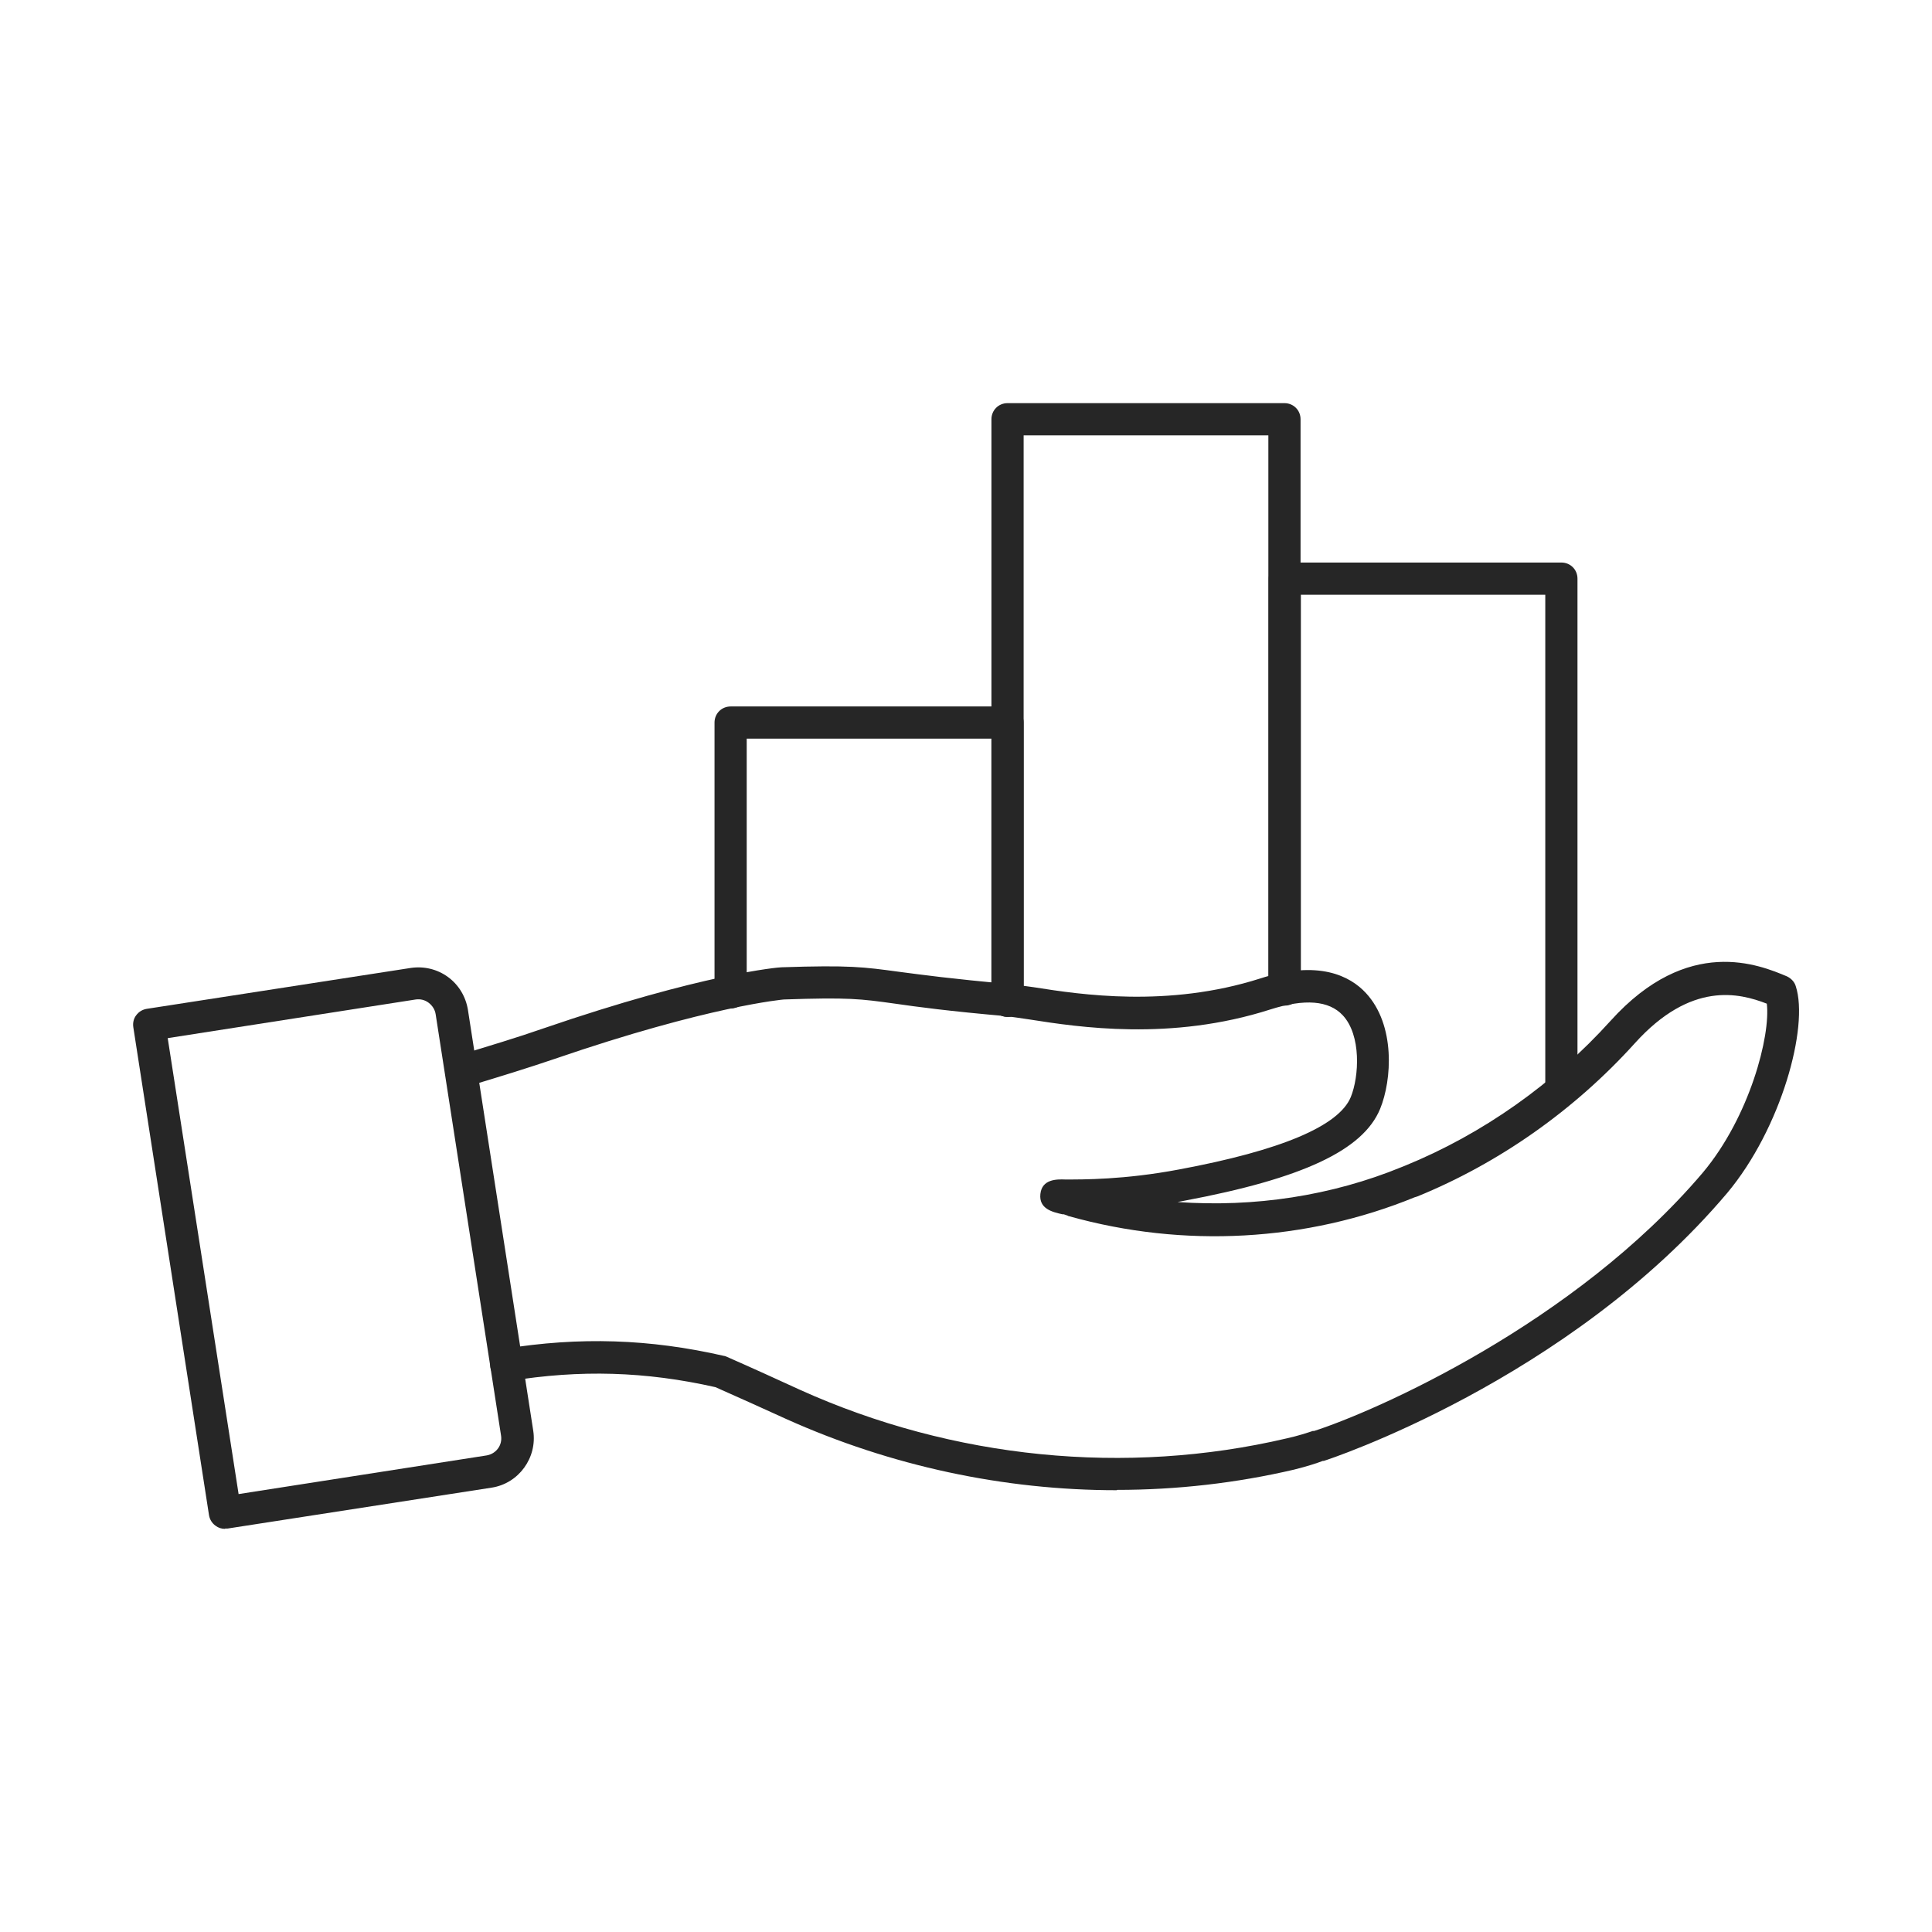
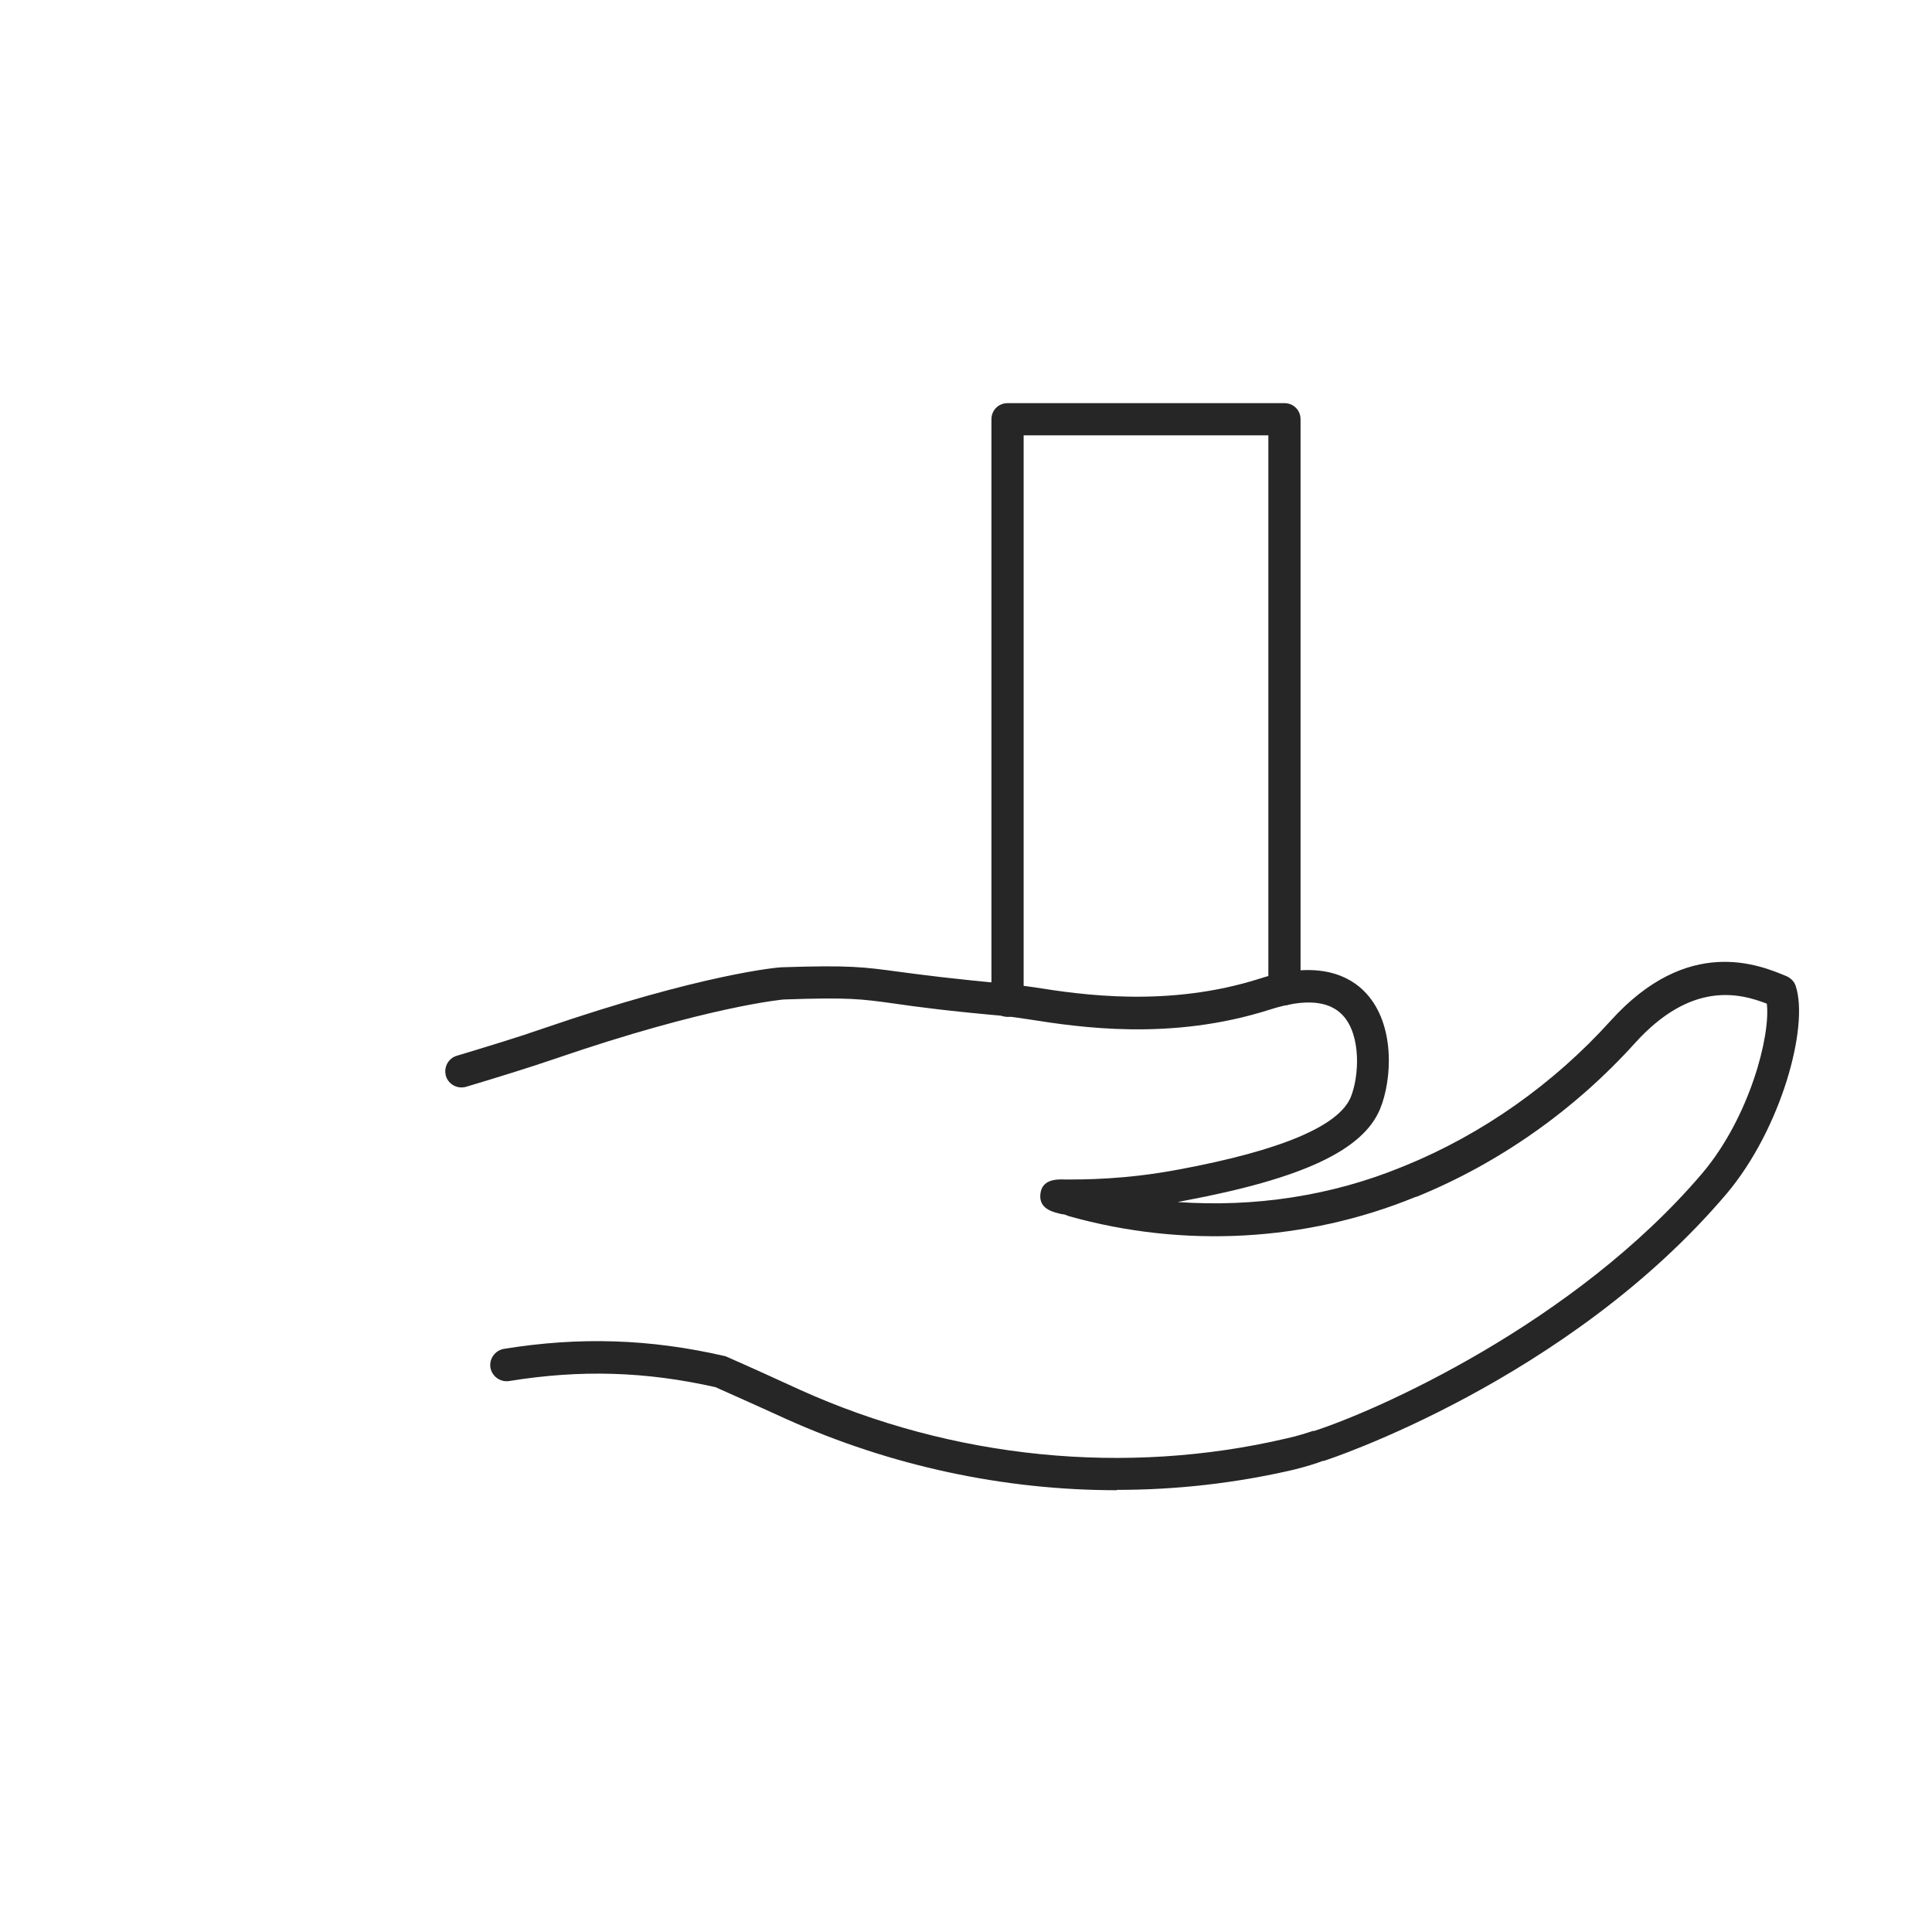
<svg xmlns="http://www.w3.org/2000/svg" id="_ëîé_1" data-name="‘ëîé_1" viewBox="0 0 60 60">
  <defs>
    <style>
      .cls-1 {
        fill: #262626;
      }
    </style>
  </defs>
  <path class="cls-1" d="M34.68,46.28c-3.5,0-7.01-.75-10.26-2.21-.68-.31-1.41-.64-2.2-.99-2.17-.49-4.2-.55-6.41-.19-.27.04-.53-.14-.58-.42-.04-.27.14-.53.42-.58,2.35-.38,4.53-.31,6.84.22.03,0,.06.02.09.03.82.36,1.56.7,2.26,1.02,4.76,2.15,10.13,2.68,15.12,1.51.36-.08.63-.17.81-.23h.04c1.87-.6,8.07-3.31,12.07-8.02,1.46-1.74,2.11-4.26,1.99-5.25-.85-.33-2.35-.71-4.1,1.23-1.87,2.07-4.21,3.72-6.76,4.76-.01,0-.02,0-.03.01,0,0-.04.01-.04.01-3.37,1.38-7.18,1.59-10.74.59-.02,0-.03-.01-.05-.02-.05-.02-.09-.03-.12-.04-.01,0-.03,0-.04,0-.31-.07-.73-.17-.68-.63.05-.46.5-.46.77-.45.55,0,1.83.01,3.53-.31,3.17-.59,4.97-1.35,5.34-2.25.26-.64.33-1.92-.25-2.54-.43-.46-1.18-.52-2.25-.18-3.09.99-5.95.55-7.48.31-.28-.04-.53-.08-.7-.1-1.82-.16-2.78-.29-3.47-.39-1.08-.15-1.44-.2-3.46-.13,0,0-2.33.2-7.13,1.85-.76.26-1.76.57-2.73.86-.27.08-.55-.07-.63-.33-.08-.27.07-.55.33-.63.96-.29,1.95-.59,2.69-.85,4.95-1.7,7.31-1.9,7.4-1.9,2.12-.07,2.54-.01,3.65.14.69.09,1.63.22,3.43.38.2.02.45.06.76.1,1.45.23,4.16.64,7.02-.27,1.82-.59,2.8-.08,3.29.45.92.99.81,2.7.44,3.6-.53,1.28-2.4,2.16-6.08,2.85-.07.01-.14.03-.21.04,2.38.17,4.78-.19,6.97-1.09h0s.07-.03.1-.04c2.4-.98,4.61-2.54,6.38-4.5,2.41-2.67,4.63-1.73,5.47-1.38.13.06.24.17.28.31.41,1.26-.45,4.41-2.13,6.42-4.94,5.84-12.45,8.3-12.53,8.32h-.03c-.18.07-.49.17-.89.27-1.8.42-3.65.63-5.51.63Z" />
-   <path class="cls-1" d="M31.29,31.58c-.28,0-.5-.22-.5-.5v-8.14h-7.6v7.88c0,.28-.22.5-.5.5s-.5-.22-.5-.5v-8.38c0-.28.22-.5.5-.5h8.6c.28,0,.5.22.5.5v8.64c0,.28-.22.5-.5.5Z" />
-   <path class="cls-1" d="M48.49,34.36c-.28,0-.5-.22-.5-.5v-15.39h-7.59v12.26c0,.28-.22.5-.5.5s-.5-.22-.5-.5v-12.76c0-.28.22-.5.5-.5h8.59c.28,0,.5.22.5.5v15.89c0,.28-.22.5-.5.5Z" />
  <path class="cls-1" d="M31.29,31.58c-.28,0-.5-.22-.5-.5V13.02c0-.28.22-.5.5-.5h8.6c.28,0,.5.22.5.5v17.7c0,.28-.22.5-.5.5s-.5-.22-.5-.5V13.52h-7.6v17.56c0,.28-.22.5-.5.5Z" />
-   <path class="cls-1" d="M6.99,47.48c-.11,0-.21-.03-.3-.1-.11-.08-.18-.2-.2-.33l-2.35-15.15c-.02-.13.01-.27.09-.37.08-.11.2-.18.33-.2l8.2-1.27c.41-.06.82.04,1.15.28.33.24.55.6.62,1.01l2.03,13.08c.13.84-.45,1.64-1.29,1.77l-8.2,1.27s-.05,0-.08,0ZM5.21,32.25l2.2,14.15,7.7-1.2h0c.3-.05.5-.32.45-.62l-2.03-13.08c-.02-.14-.1-.27-.22-.36-.12-.09-.26-.12-.4-.1l-7.7,1.2Z" />
</svg>